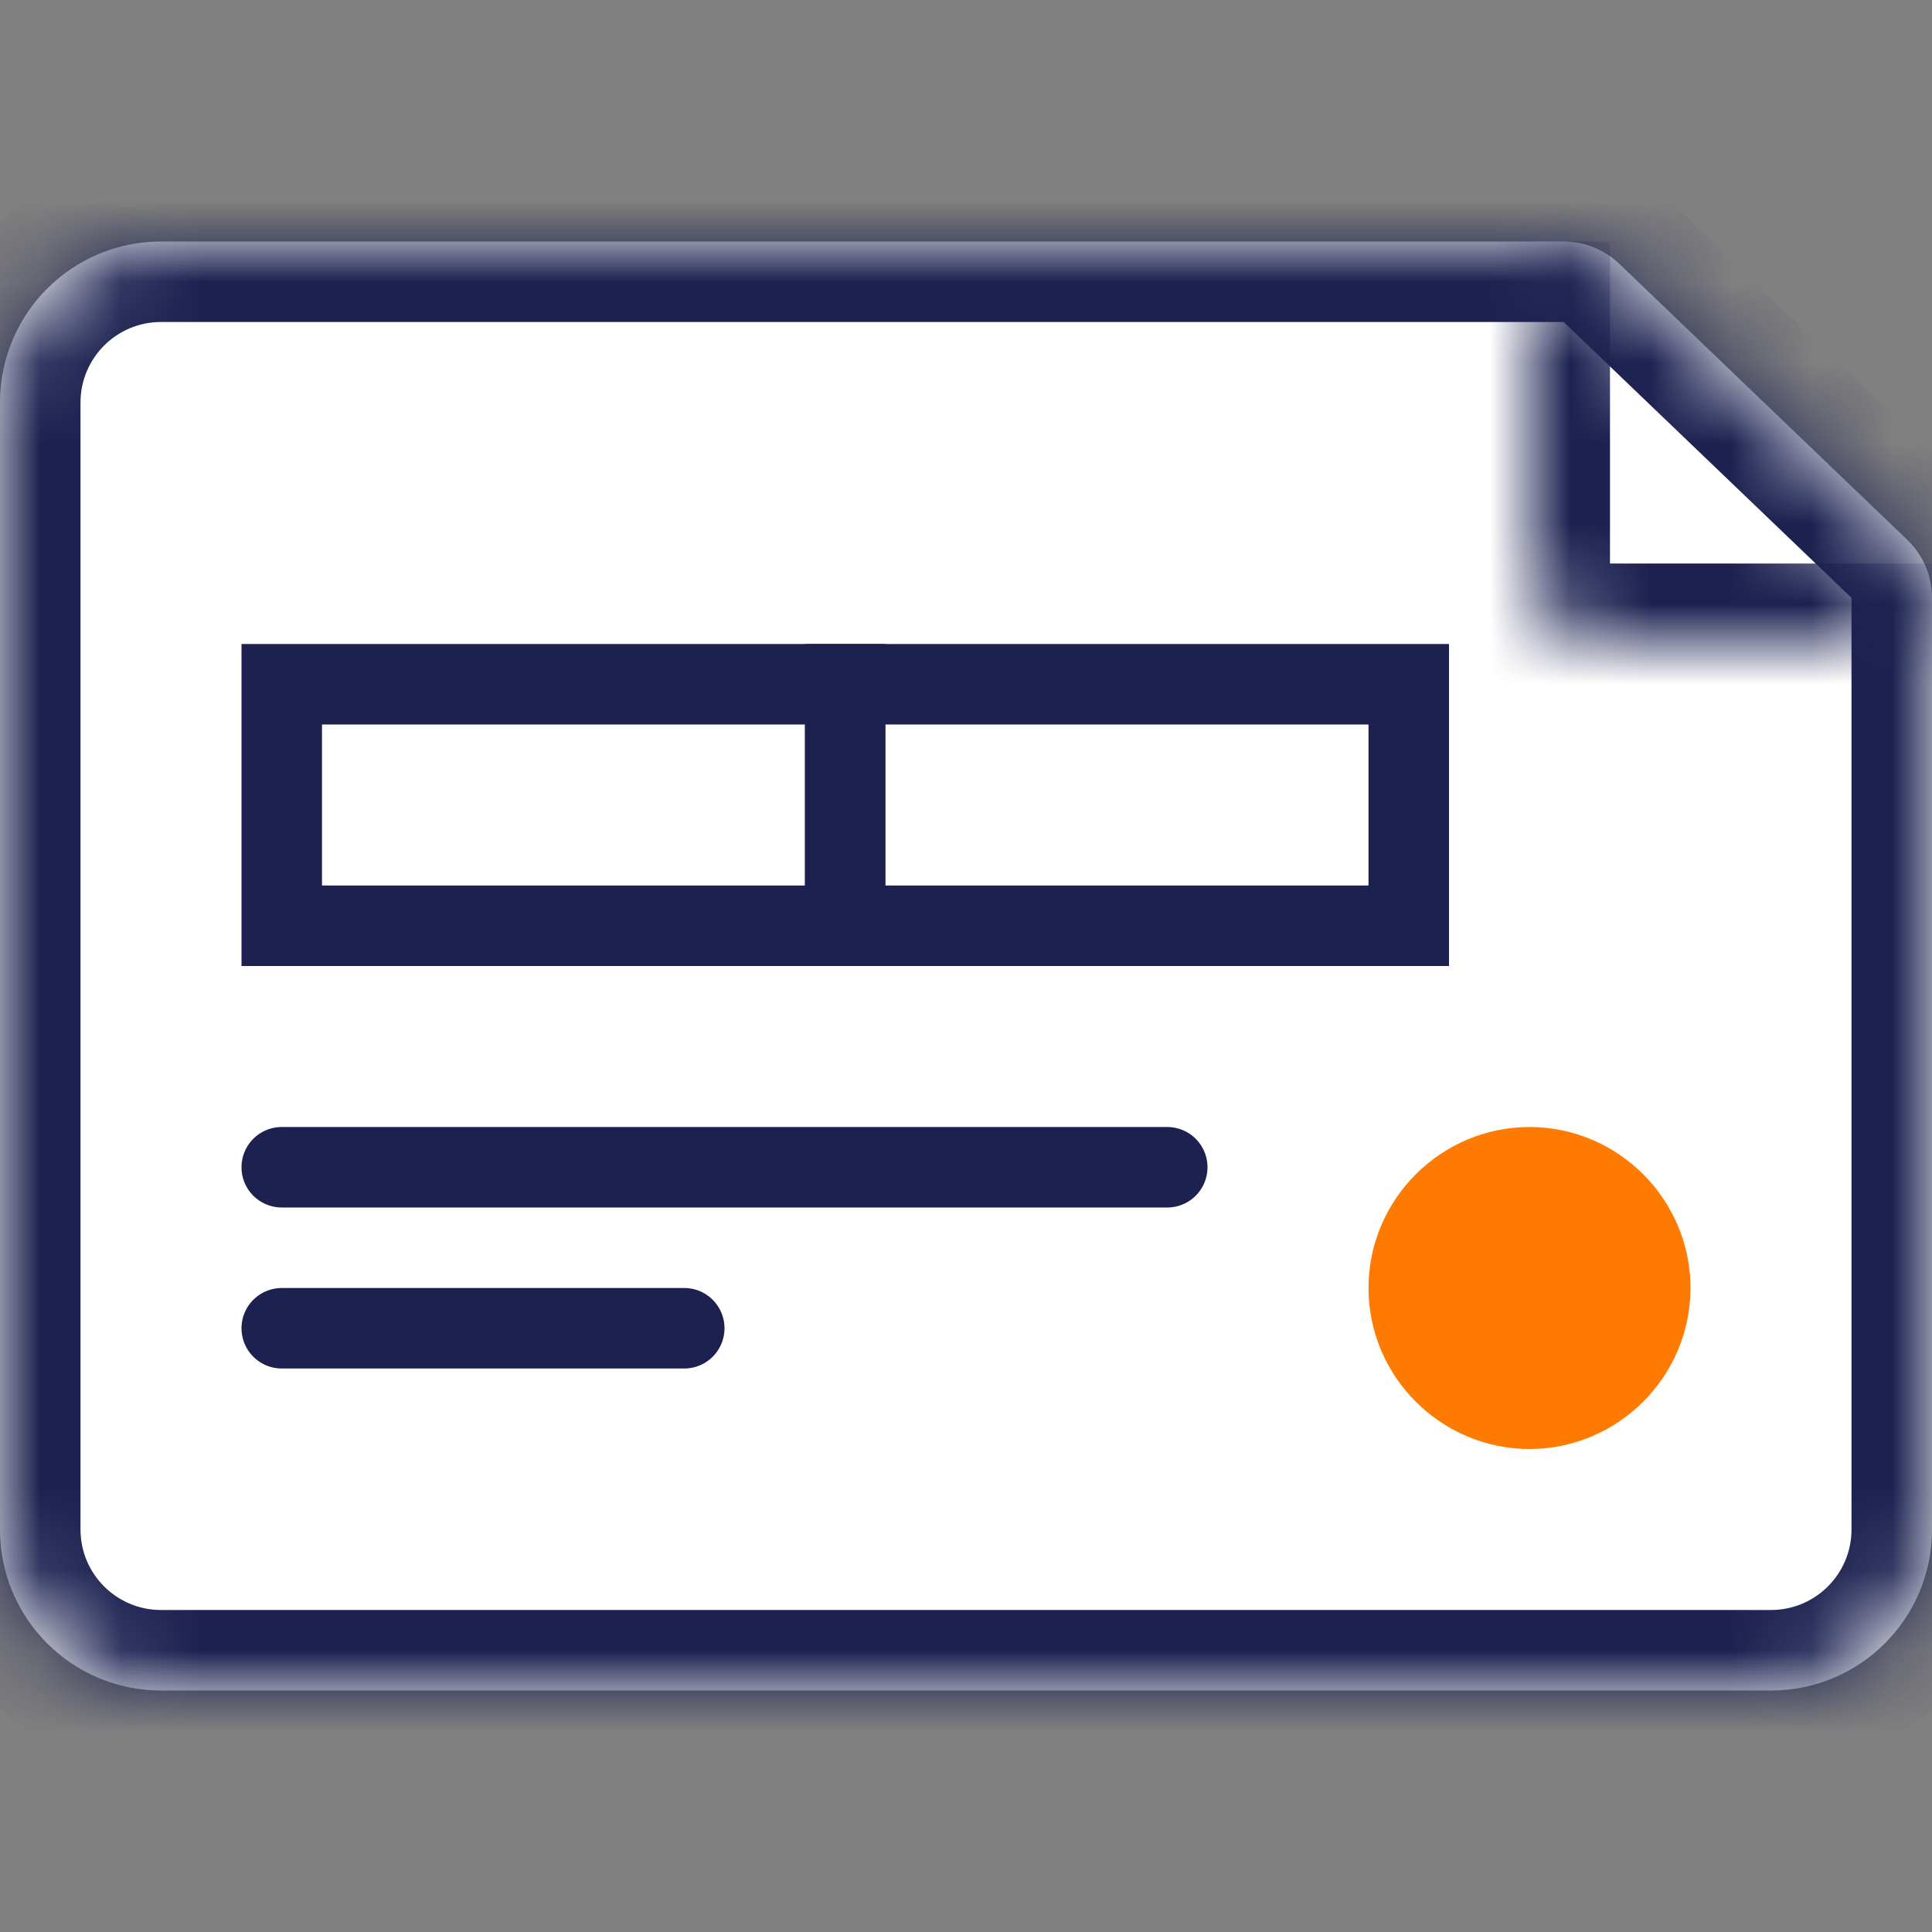
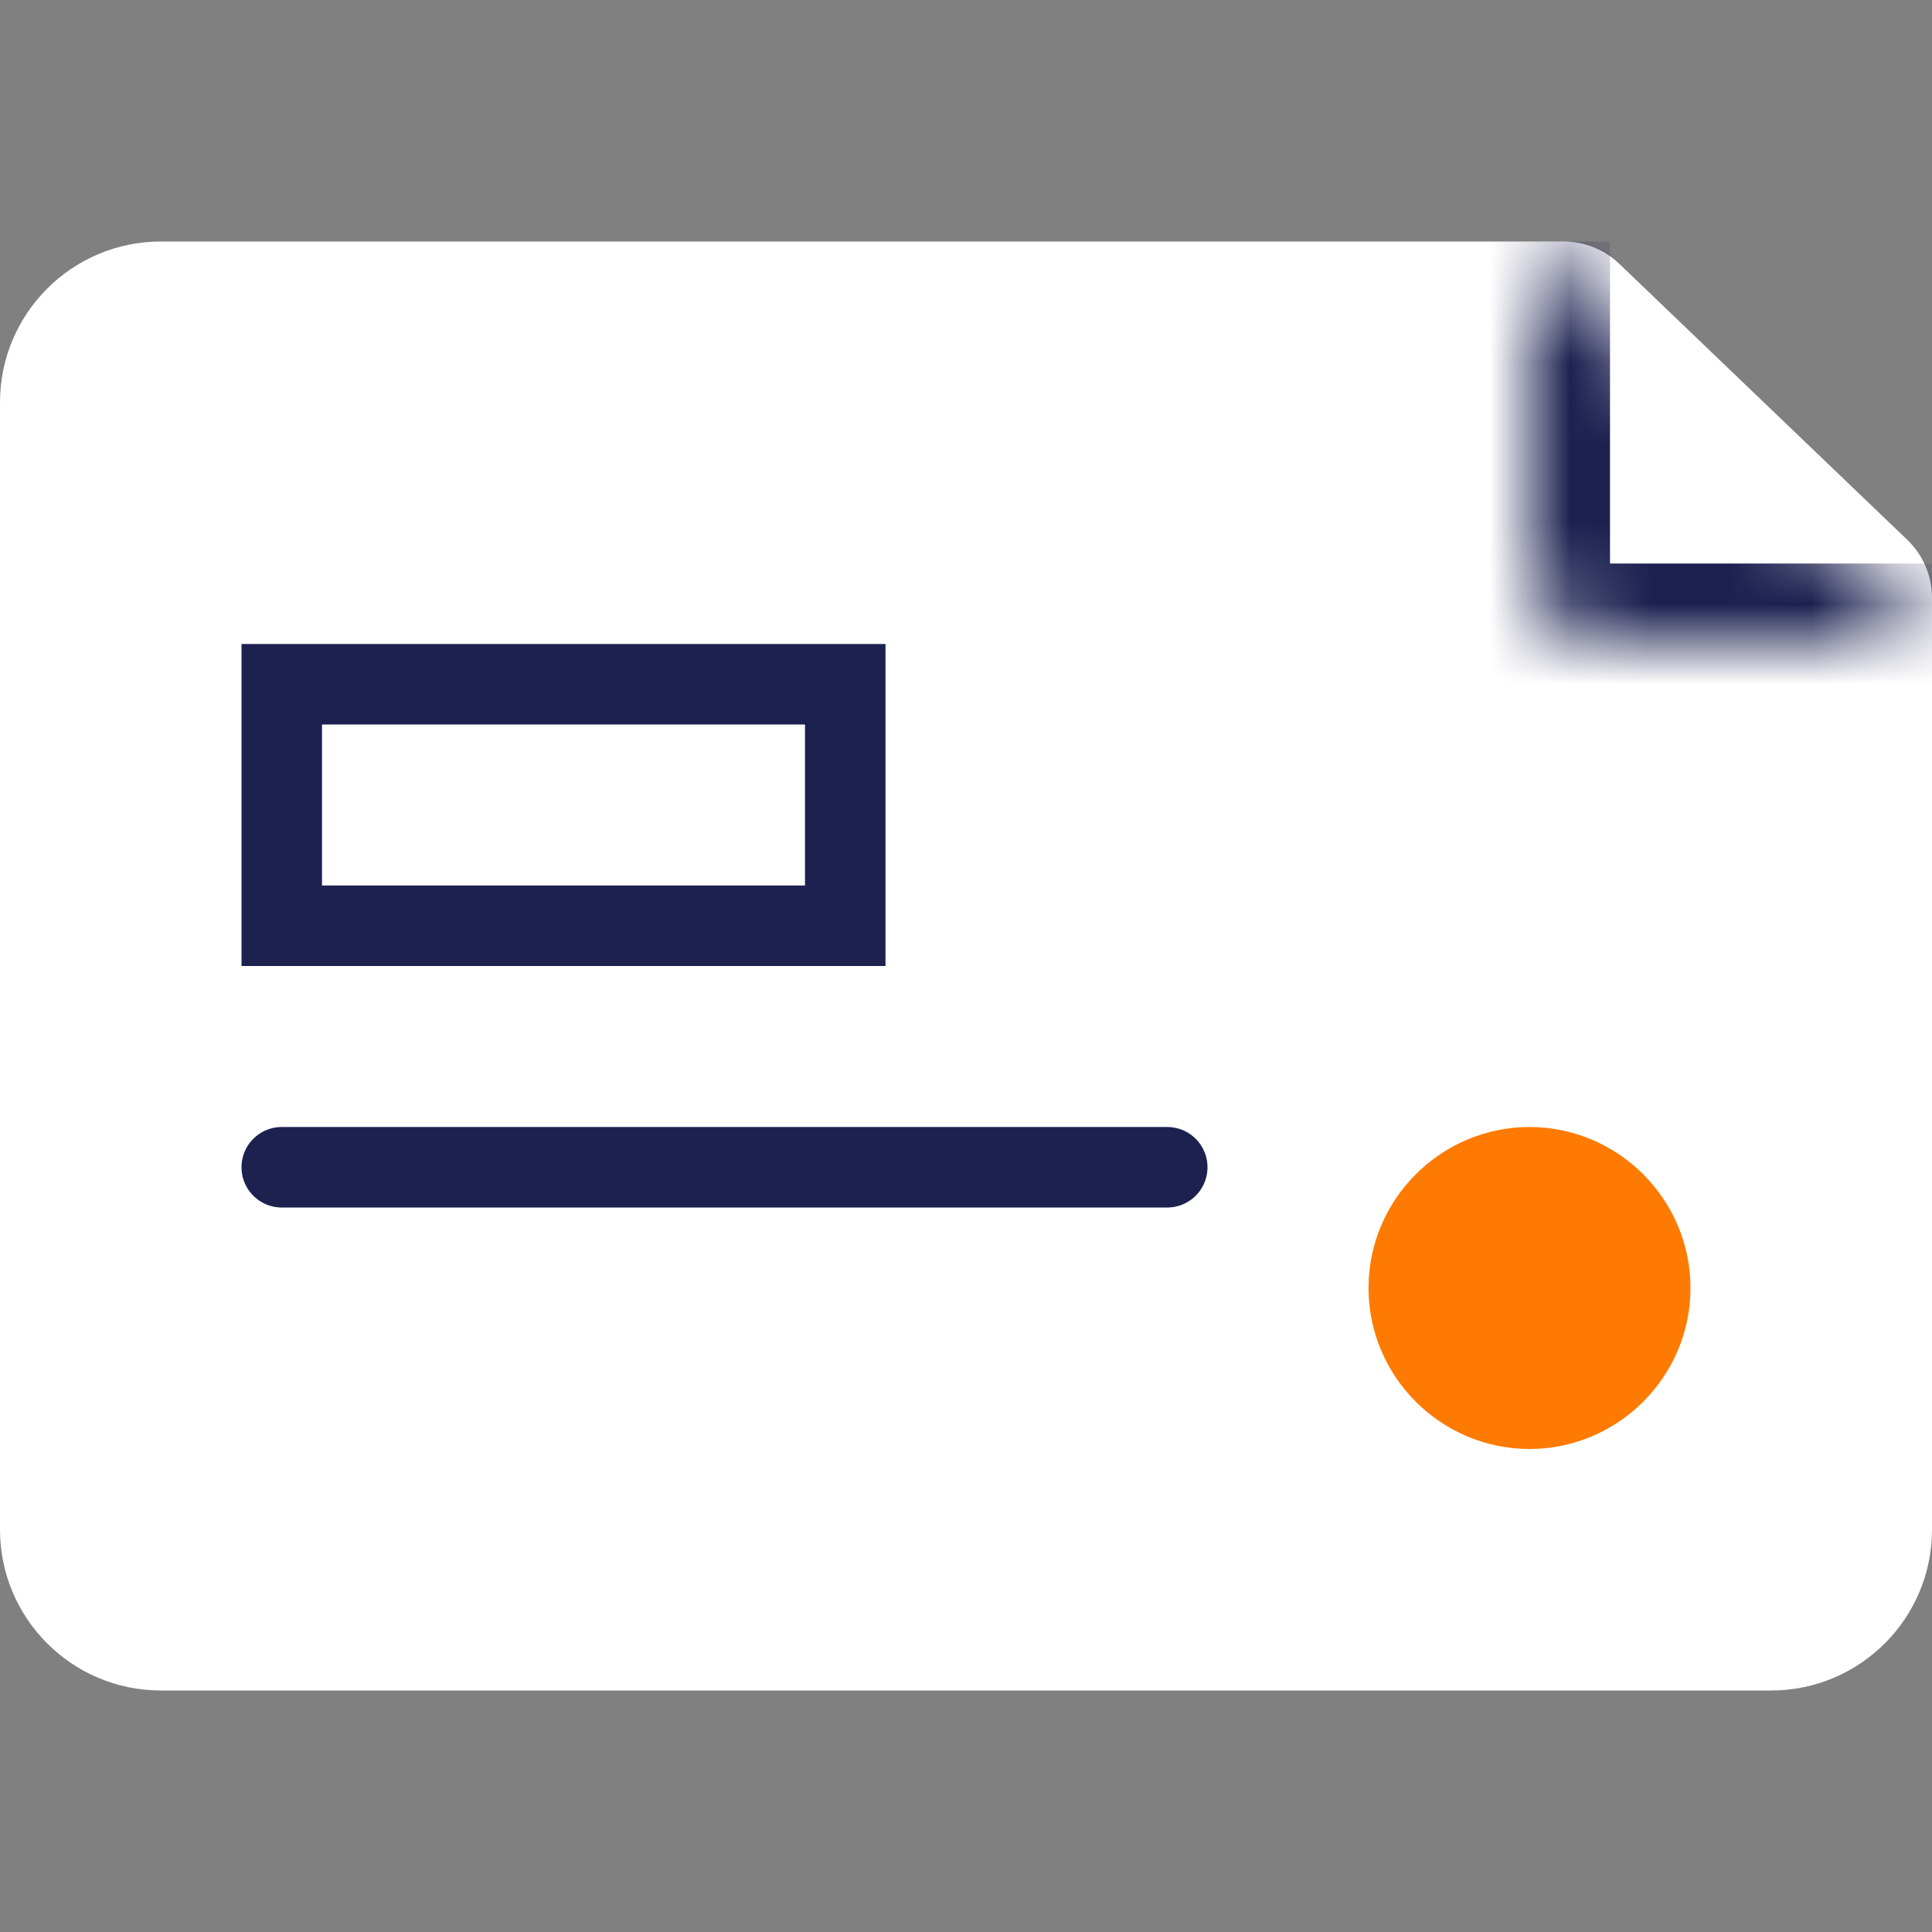
<svg xmlns="http://www.w3.org/2000/svg" width="24" height="24" viewBox="0 0 24 24" fill="none">
  <rect x="0" y="0" width="24" height="24" fill="#808080" stroke="none" />
  <g clip-path="url(#clip0_28594_4654)">
    <mask id="path-1-inside-1_28594_4654" fill="white">
-       <path d="M22 21C23.105 21 24 20.105 24 19L24 7.427C24 7.154 23.889 6.893 23.692 6.705L20.116 3.278C19.93 3.1 19.682 3 19.424 3L2 3C0.895 3 7.47665e-07 3.895 6.99382e-07 5L8.74228e-08 19C3.91405e-08 20.105 0.895 21 2 21L22 21Z" />
-     </mask>
+       </mask>
    <path d="M22 21C23.105 21 24 20.105 24 19L24 7.427C24 7.154 23.889 6.893 23.692 6.705L20.116 3.278C19.93 3.1 19.682 3 19.424 3L2 3C0.895 3 7.47665e-07 3.895 6.99382e-07 5L8.74228e-08 19C3.91405e-08 20.105 0.895 21 2 21L22 21Z" fill="white" />
-     <path d="M20.116 3.278L20.808 2.556L20.116 3.278ZM23.692 6.705L24.384 5.983L23.692 6.705ZM1 5L1 19L-1 19L-1 5L1 5ZM2 20L22 20L22 22L2 22L2 20ZM23 19L23 7.427L25 7.427L25 19L23 19ZM19.424 4L2 4L2 2L19.424 2L19.424 4ZM23 7.427L19.424 4L20.808 2.556L24.384 5.983L23 7.427ZM19.424 2C19.94 2 20.436 2.199 20.808 2.556L19.424 4L19.424 4L19.424 2ZM23 7.427L24.384 5.983C24.777 6.36 25 6.882 25 7.427L23 7.427ZM1 19C1 19.552 1.448 20 2 20L2 22C0.343 22 -1 20.657 -1 19L1 19ZM-1 5C-1 3.343 0.343 2 2 2L2 4C1.448 4 1 4.448 1 5L-1 5ZM22 20C22.552 20 23 19.552 23 19L25 19C25 20.657 23.657 22 22 22L22 20Z" fill="#1C2150" mask="url(#path-1-inside-1_28594_4654)" />
    <path d="M19 14.5C19.824 14.5 20.5 15.176 20.5 16C20.5 16.824 19.824 17.5 19 17.5C18.176 17.5 17.5 16.824 17.5 16C17.5 15.176 18.176 14.5 19 14.5Z" fill="#FF7A00" stroke="#FF7A00" stroke-linecap="round" stroke-linejoin="round" />
    <path d="M3.5 14.5H14.5" stroke="#1C2150" stroke-linecap="round" stroke-linejoin="round" />
-     <path d="M3.5 16.5H8.5" stroke="#1C2150" stroke-linecap="round" stroke-linejoin="round" />
    <mask id="path-6-inside-2_28594_4654" fill="white">
      <path d="M24 8L20 8C19.448 8 19 7.552 19 7L19 3" />
    </mask>
    <path d="M24 9L20 9L20 7L24 7L24 9ZM18 7L18 3L20 3L20 7L18 7ZM20 9C18.895 9 18 8.105 18 7L20 7L20 9Z" fill="#1C2150" mask="url(#path-6-inside-2_28594_4654)" />
    <rect x="3.5" y="8.5" width="7" height="3" fill="white" stroke="#1C2150" />
-     <rect x="10.5" y="8.5" width="7" height="3" fill="white" stroke="#1C2150" />
  </g>
  <defs>
    <clipPath id="clip0_28594_4654">
      <rect width="24" height="24" fill="white" />
    </clipPath>
  </defs>
</svg>